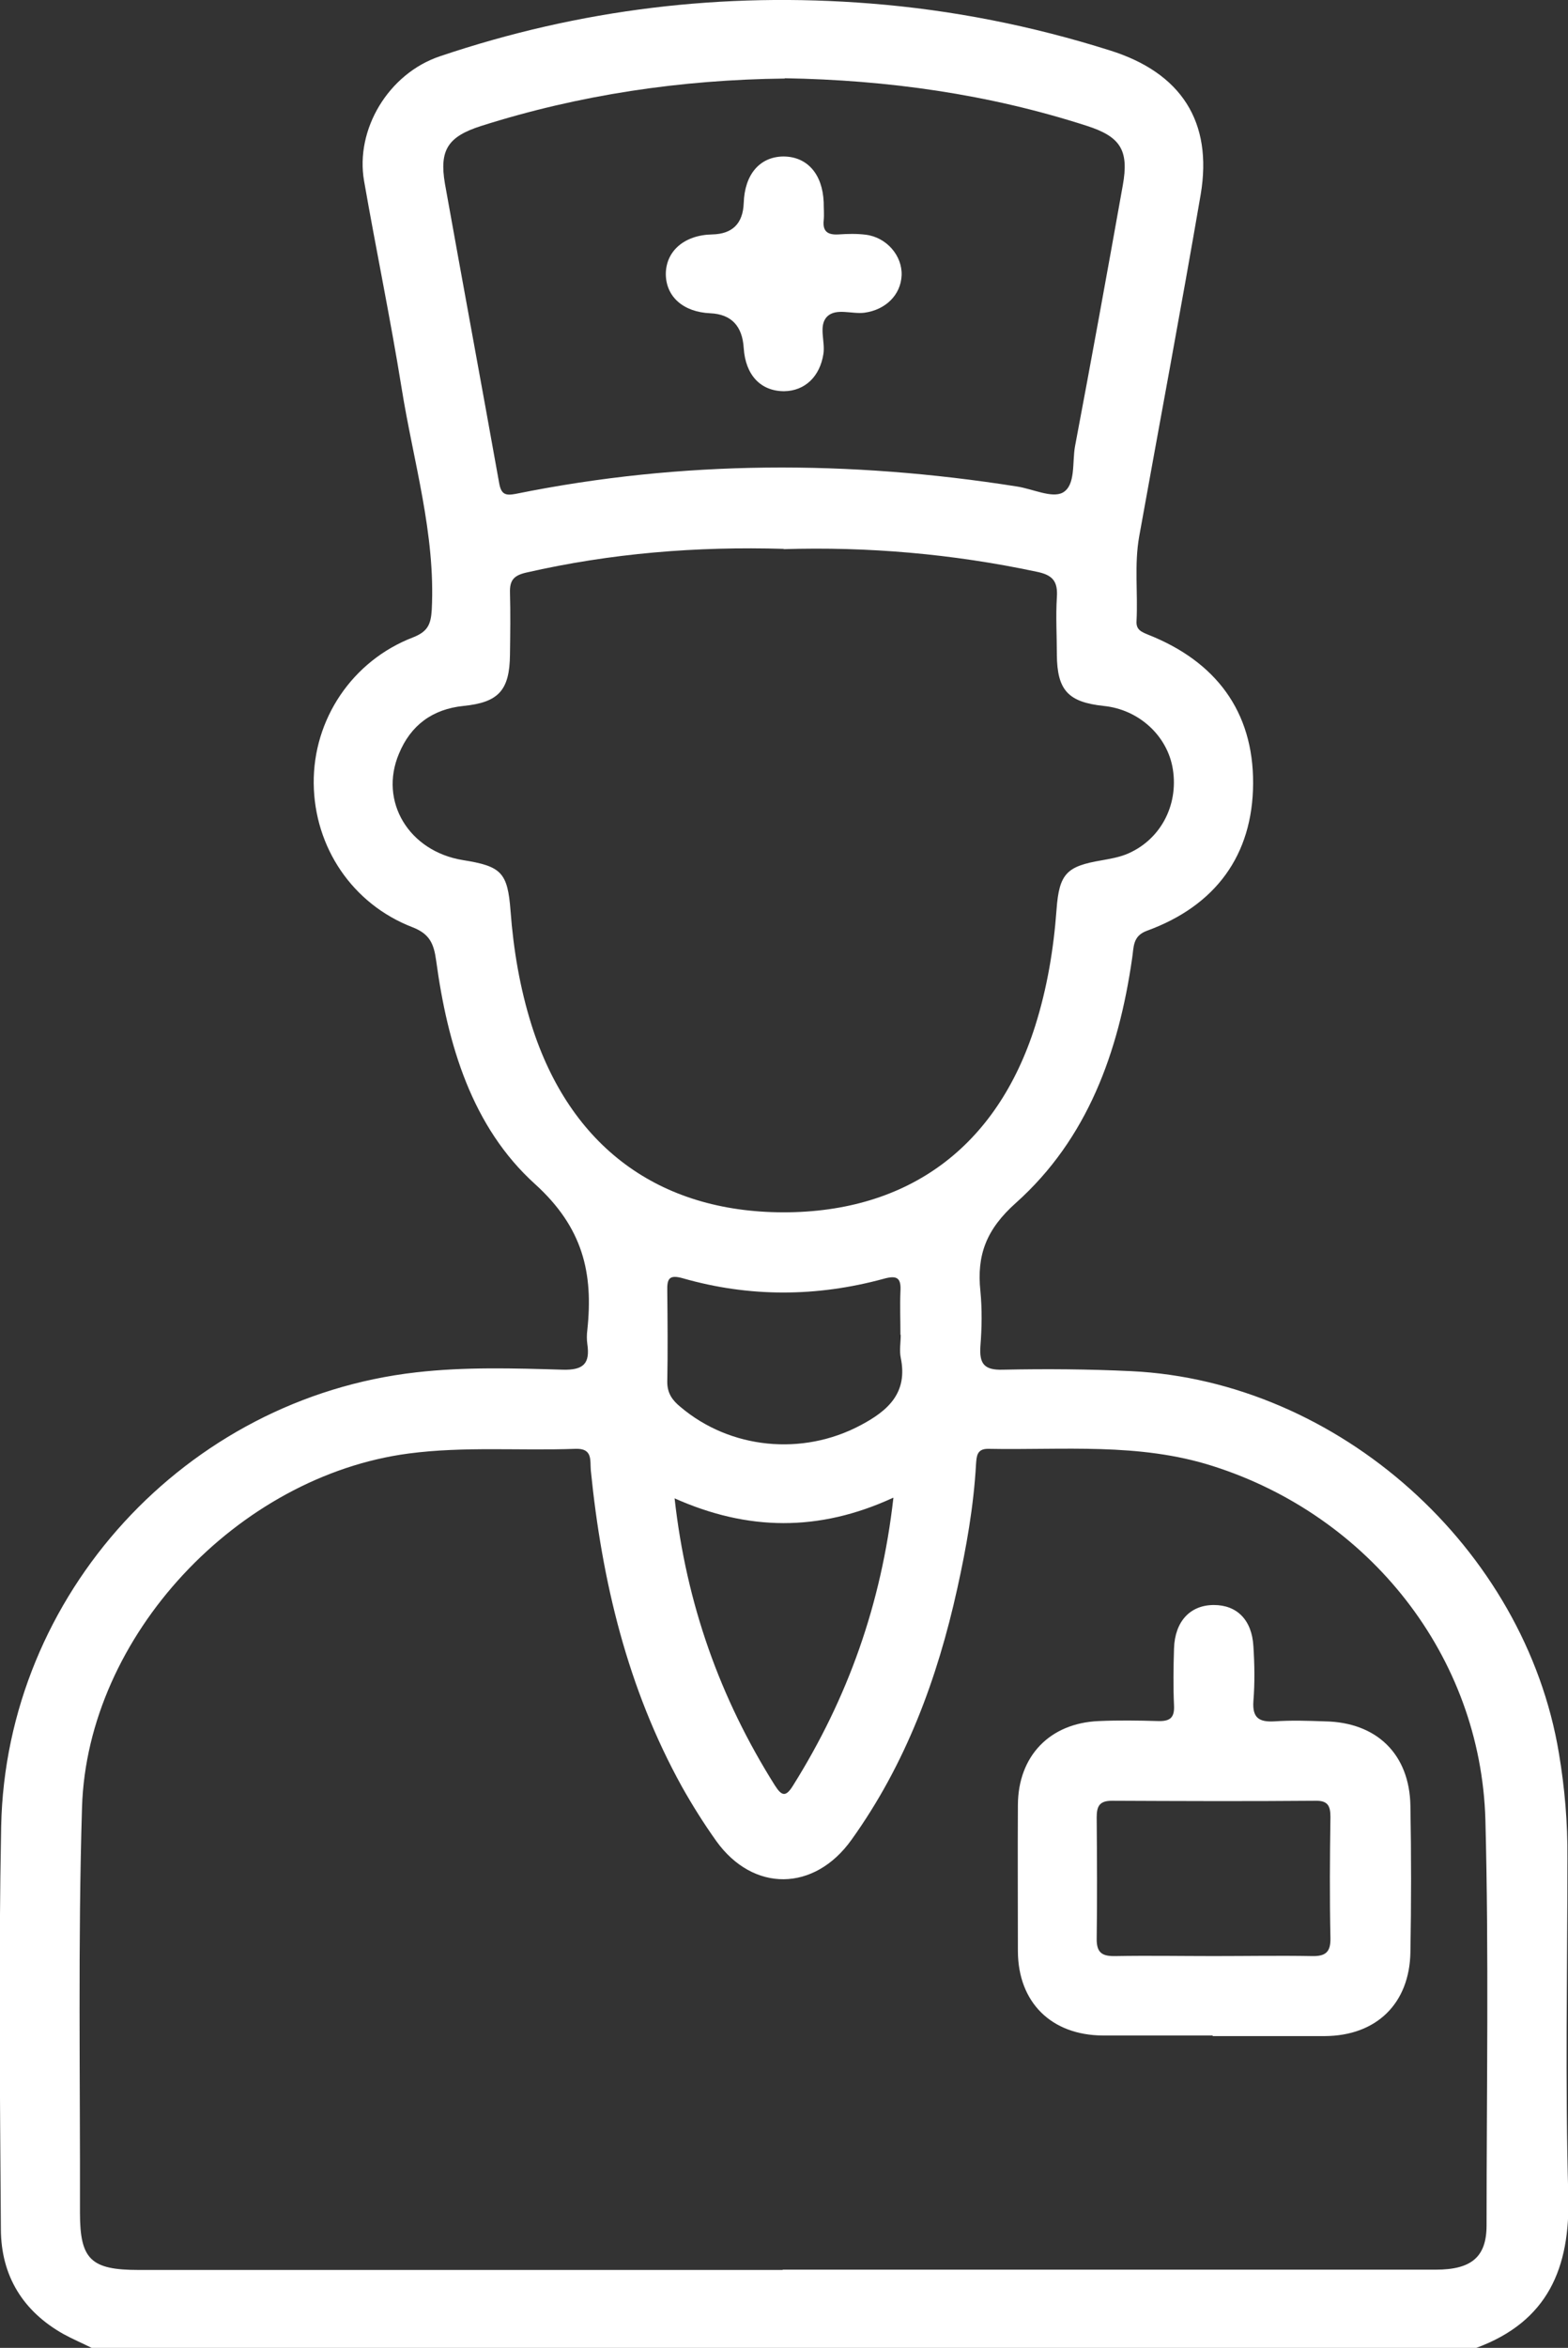
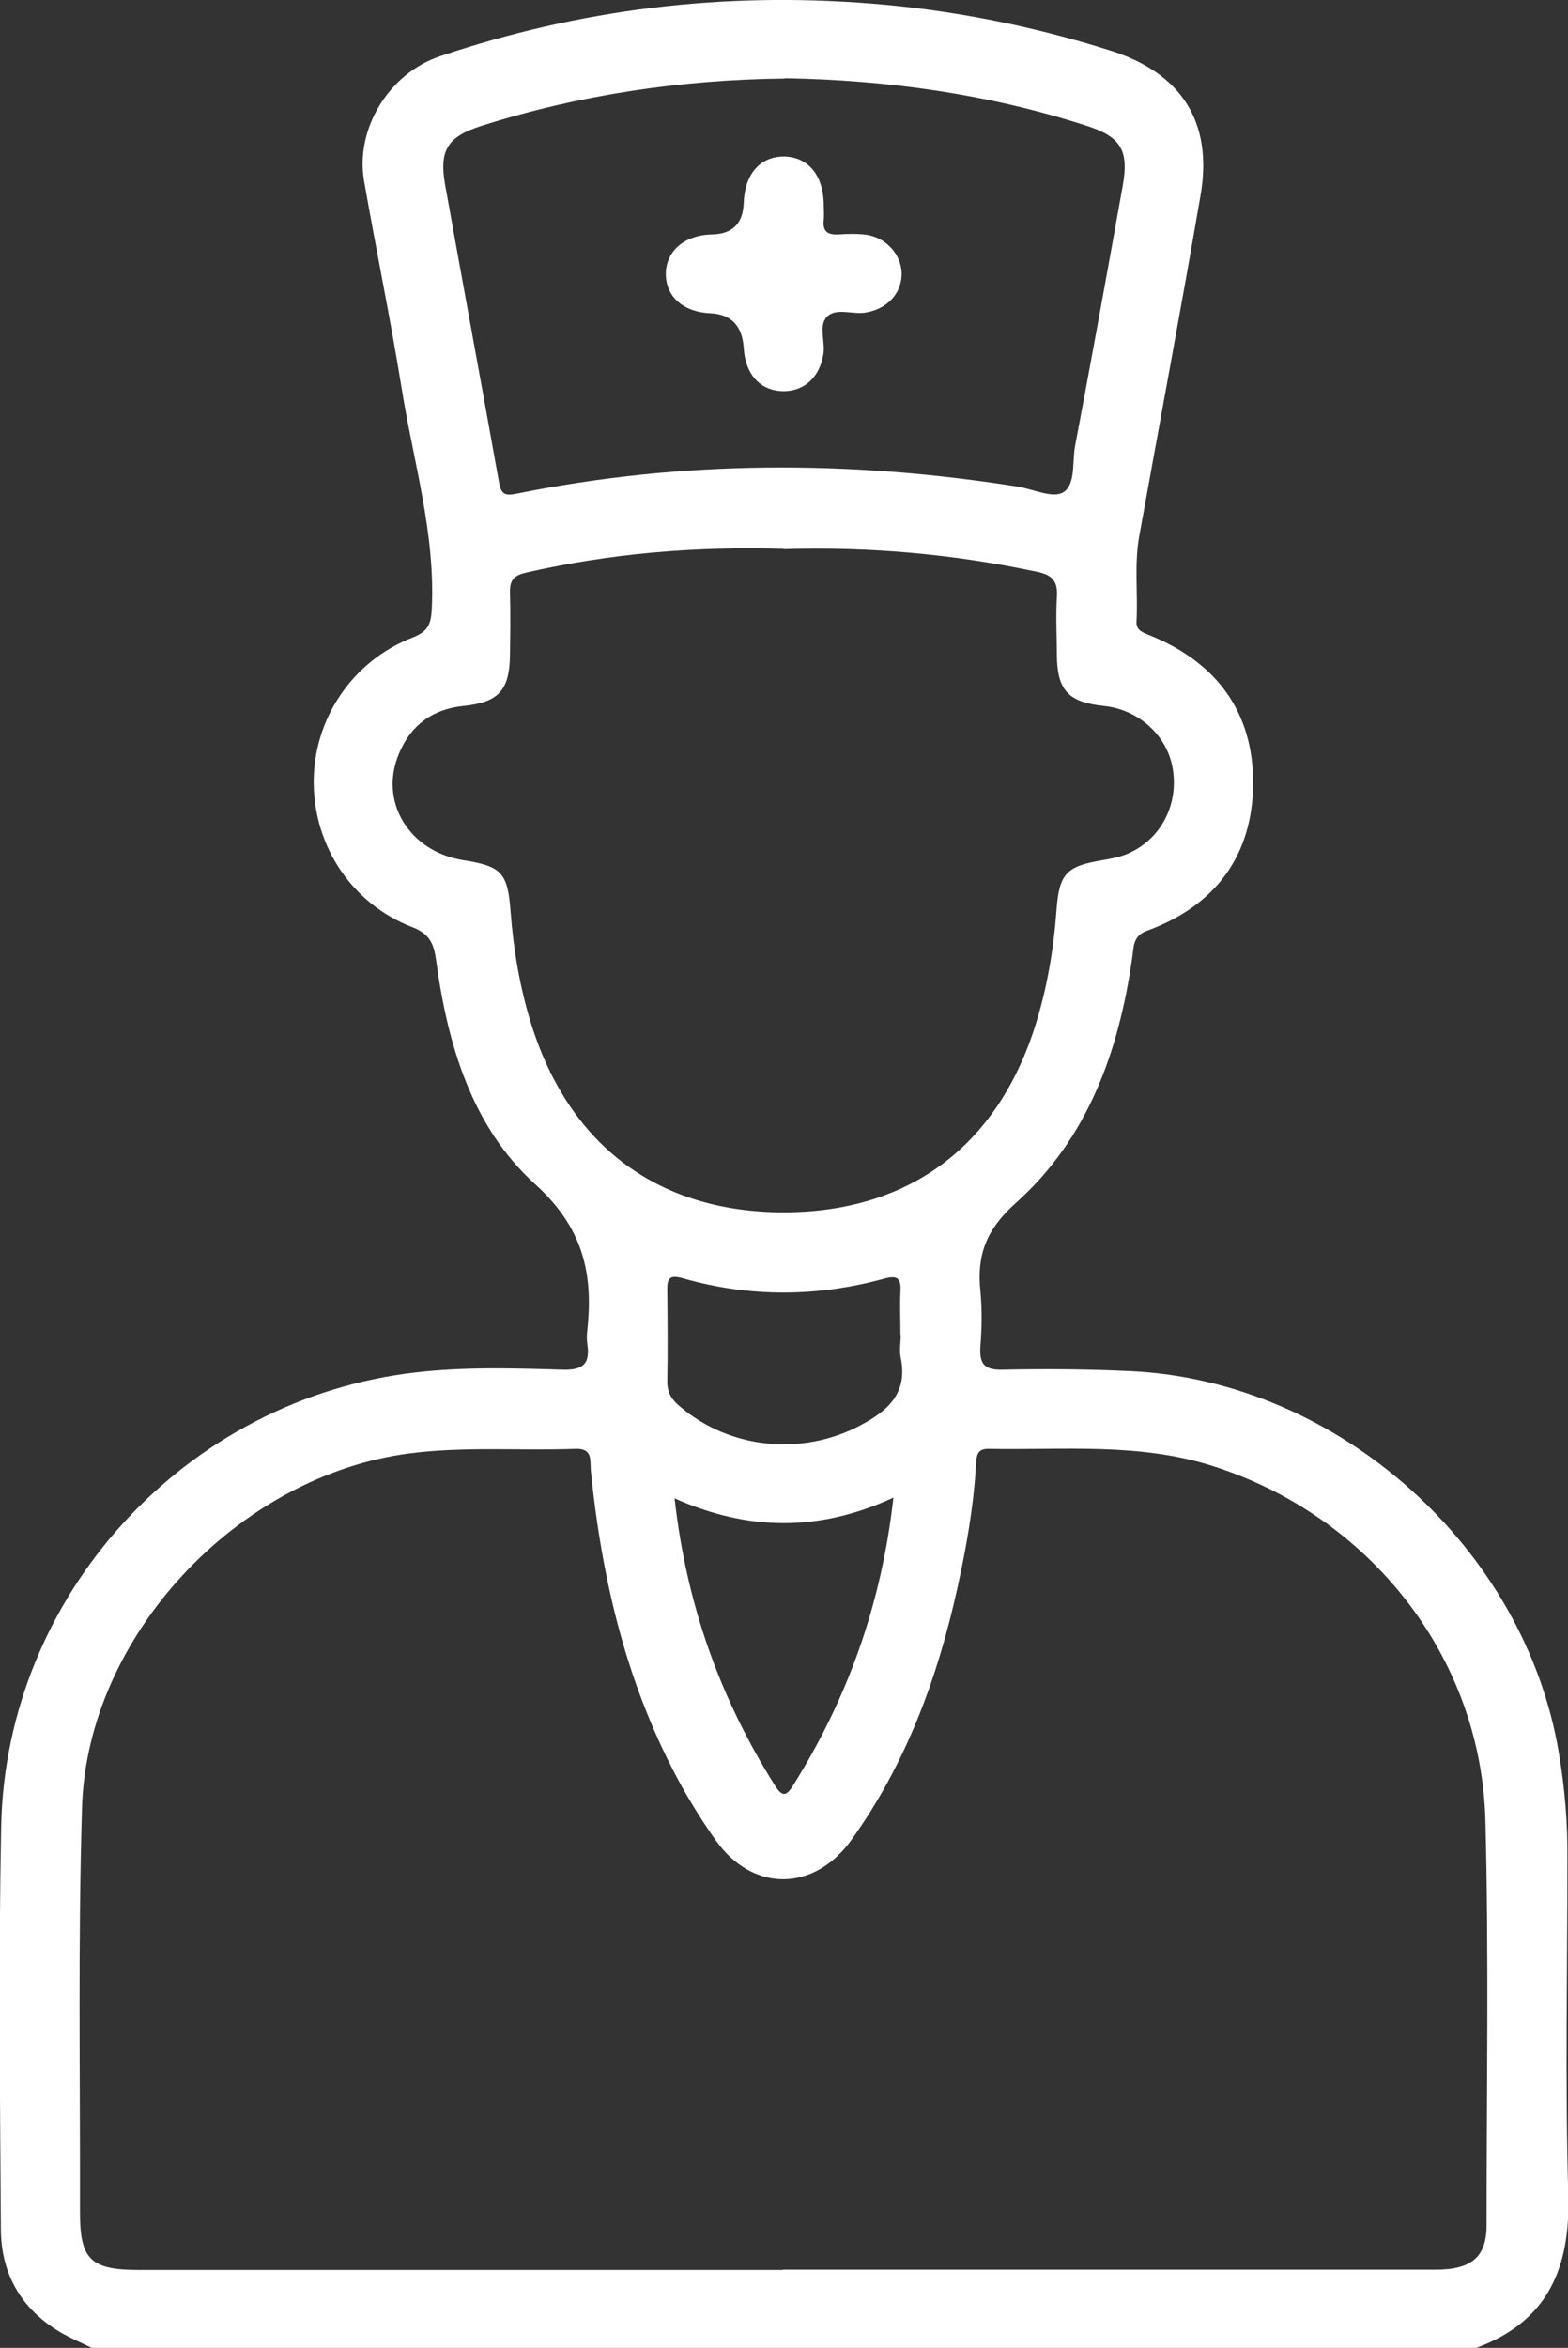
<svg xmlns="http://www.w3.org/2000/svg" viewBox="0 0 53.53 80.12">
  <rect x="0" y="0" width="53.53" height="80.12" fill="#333333" stroke="none" />
  <defs>
    <style>.d{fill:#fff;}</style>
  </defs>
  <g id="a" />
  <g id="b">
    <g id="c">
      <g>
        <path class="d" d="M3.13,80.12c-.32-.16-.65-.3-.96-.47-1.39-.78-2.13-1.99-2.14-3.57-.03-4.59-.08-9.18,.01-13.76,.16-7.91,6.31-14.6,14.17-15.49,1.66-.19,3.33-.14,5-.09,.71,.02,.94-.21,.84-.88-.02-.15-.02-.31,0-.47,.21-1.95-.15-3.5-1.78-4.98-2.16-1.95-2.99-4.76-3.38-7.63-.08-.58-.22-.91-.81-1.14-2.05-.79-3.35-2.73-3.37-4.91-.02-2.18,1.31-4.18,3.39-4.98,.51-.2,.61-.45,.64-.95,.13-2.59-.63-5.05-1.03-7.56-.38-2.36-.87-4.71-1.28-7.06-.31-1.76,.83-3.67,2.59-4.26C19.79,.31,24.69-.28,29.72,.12c2.79,.22,5.51,.76,8.17,1.6,2.43,.76,3.52,2.43,3.1,4.92-.67,3.9-1.4,7.78-2.1,11.67-.17,.96-.04,1.92-.09,2.88-.02,.3,.16,.37,.4,.47,2.3,.91,3.59,2.61,3.58,5.07-.01,2.46-1.29,4.18-3.62,5.03-.5,.18-.45,.56-.51,.94-.46,3.2-1.52,6.16-3.97,8.35-1.01,.9-1.34,1.78-1.21,3.01,.06,.62,.05,1.25,0,1.88-.04,.6,.13,.82,.77,.8,1.46-.03,2.92-.02,4.38,.05,7.08,.34,13.44,6.04,14.6,13.04,.2,1.19,.3,2.37,.29,3.58,0,3.83-.08,7.67,.03,11.5,.07,2.49-.7,4.31-3.14,5.21H3.13Zm23.6-2.67h.86c7.14,0,14.29,0,21.43,0,1.21,0,1.73-.43,1.73-1.51,0-4.62,.08-9.23-.04-13.84-.16-5.59-3.96-10.37-9.3-12.07-2.53-.81-5.11-.54-7.68-.59-.38,0-.39,.25-.41,.53-.08,1.43-.33,2.84-.64,4.24-.68,3.08-1.76,5.99-3.61,8.57-1.27,1.78-3.36,1.8-4.62,.04-.42-.59-.81-1.21-1.17-1.85-1.86-3.36-2.73-7.01-3.11-10.79-.03-.35,.07-.76-.52-.74-1.9,.07-3.8-.09-5.7,.16-5.83,.77-10.97,6.22-11.15,12.07-.14,4.61-.06,9.23-.07,13.84,0,1.59,.37,1.95,2,1.95,7.33,0,14.65,0,21.98,0Zm.04-58.72c-3-.09-5.92,.15-8.81,.81-.43,.1-.56,.27-.55,.68,.02,.7,.01,1.41,0,2.11-.01,1.23-.39,1.64-1.59,1.76-1.06,.11-1.8,.66-2.2,1.63-.69,1.63,.34,3.33,2.18,3.63,1.32,.21,1.53,.42,1.63,1.74,.1,1.33,.32,2.63,.72,3.9,1.31,4.13,4.33,6.37,8.59,6.38,4.27,0,7.29-2.23,8.6-6.36,.41-1.3,.63-2.62,.73-3.98,.09-1.22,.35-1.47,1.53-1.67,.28-.05,.57-.1,.83-.2,1.16-.46,1.81-1.65,1.61-2.91-.18-1.14-1.16-2.04-2.36-2.16-1.21-.13-1.59-.53-1.6-1.75,0-.65-.04-1.31,0-1.95,.04-.55-.14-.77-.69-.88-2.87-.61-5.76-.86-8.65-.77Zm.02-16.05c-3.54,.04-7,.55-10.37,1.62-1.12,.36-1.43,.81-1.23,1.97,.61,3.41,1.24,6.8,1.85,10.21,.07,.4,.22,.44,.58,.37,5.68-1.15,11.38-1.15,17.09-.25,.54,.08,1.2,.41,1.57,.21,.45-.25,.32-1.03,.42-1.58,.56-2.96,1.1-5.93,1.63-8.9,.22-1.21-.08-1.67-1.24-2.04-3.35-1.08-6.79-1.56-10.3-1.62Zm3.7,48.43c-2.54,1.17-4.97,1.13-7.46,.02,.4,3.6,1.55,6.82,3.42,9.79,.24,.38,.38,.41,.63,0,1.86-2.97,3.01-6.18,3.42-9.81Zm.25-5.56c0-.49-.02-.99,0-1.48,.03-.47-.12-.56-.58-.43-2.28,.62-4.58,.63-6.85-.02-.46-.13-.54,.01-.53,.42,.01,1.04,.02,2.08,0,3.12,0,.39,.18,.63,.45,.85,1.7,1.44,4.16,1.68,6.14,.63,.95-.5,1.63-1.11,1.38-2.31-.05-.25,0-.52,0-.78Z" />
-         <path class="d" d="M41.4,69.46c-1.25,0-2.5,0-3.75,0-1.76-.01-2.89-1.13-2.9-2.87,0-1.67-.01-3.33,0-5,.01-1.67,1.09-2.79,2.76-2.86,.68-.03,1.35-.02,2.03,0,.4,.01,.56-.11,.54-.53-.03-.65-.02-1.3,0-1.95,.03-.92,.55-1.48,1.36-1.48,.79,0,1.3,.51,1.35,1.41,.04,.62,.05,1.25,0,1.87-.04,.57,.19,.72,.72,.69,.57-.04,1.15-.02,1.72,0,1.77,.03,2.89,1.12,2.92,2.88,.03,1.67,.03,3.33,0,5-.03,1.75-1.16,2.85-2.92,2.86-1.28,0-2.55,0-3.83,0Zm.04-2.71c1.12,0,2.24-.02,3.35,0,.47,.01,.64-.14,.63-.62-.03-1.38-.02-2.76,0-4.13,0-.39-.1-.56-.52-.55-2.31,.02-4.63,.01-6.94,0-.43,0-.52,.19-.52,.57,.01,1.38,.02,2.76,0,4.13-.01,.51,.21,.61,.65,.6,1.12-.02,2.24,0,3.35,0Z" />
        <path class="d" d="M26.77,13.35c-.8,0-1.32-.55-1.38-1.47q-.07-1.14-1.14-1.19c-.92-.04-1.51-.56-1.52-1.33,0-.79,.63-1.34,1.58-1.36q1.04-.02,1.08-1.07c.03-.98,.55-1.58,1.35-1.59,.81,0,1.34,.59,1.38,1.56,0,.21,.02,.42,0,.62-.04,.38,.14,.5,.5,.48,.31-.02,.63-.03,.94,.01,.71,.09,1.25,.72,1.22,1.39-.03,.67-.55,1.17-1.26,1.27-.43,.06-.97-.17-1.28,.13-.31,.31-.06,.85-.13,1.28-.12,.77-.63,1.26-1.34,1.27Z" />
      </g>
    </g>
  </g>
</svg>